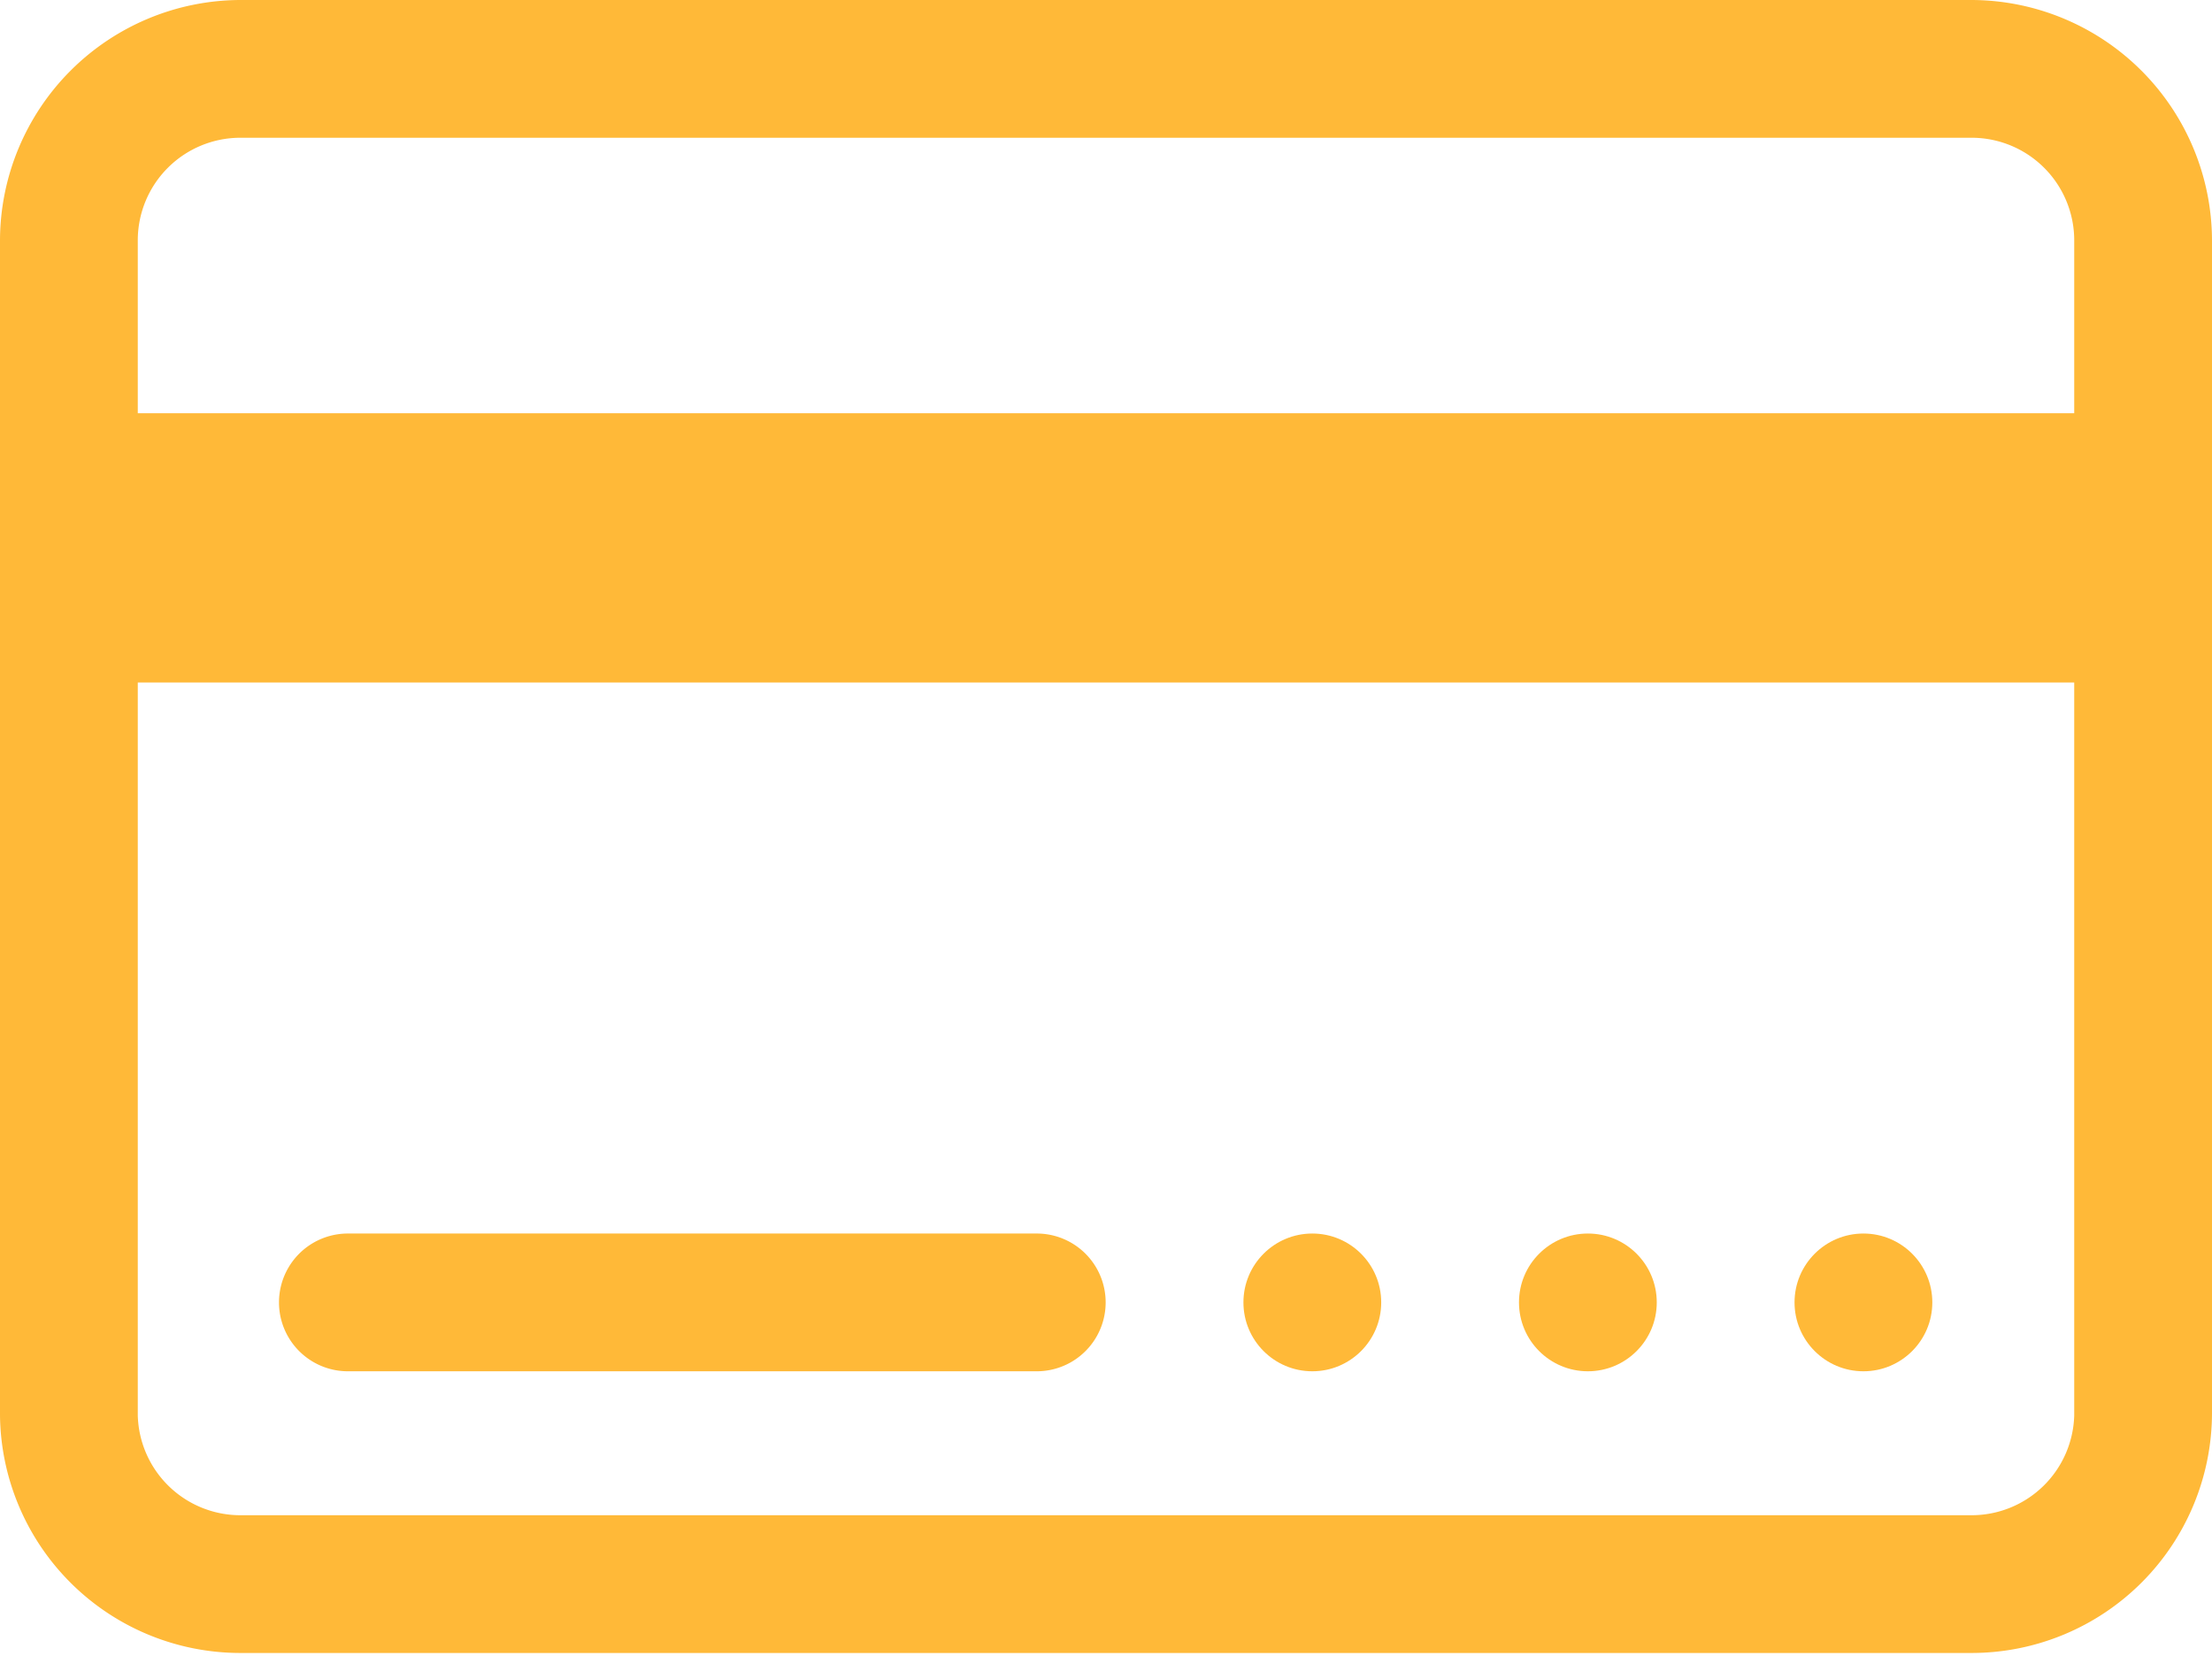
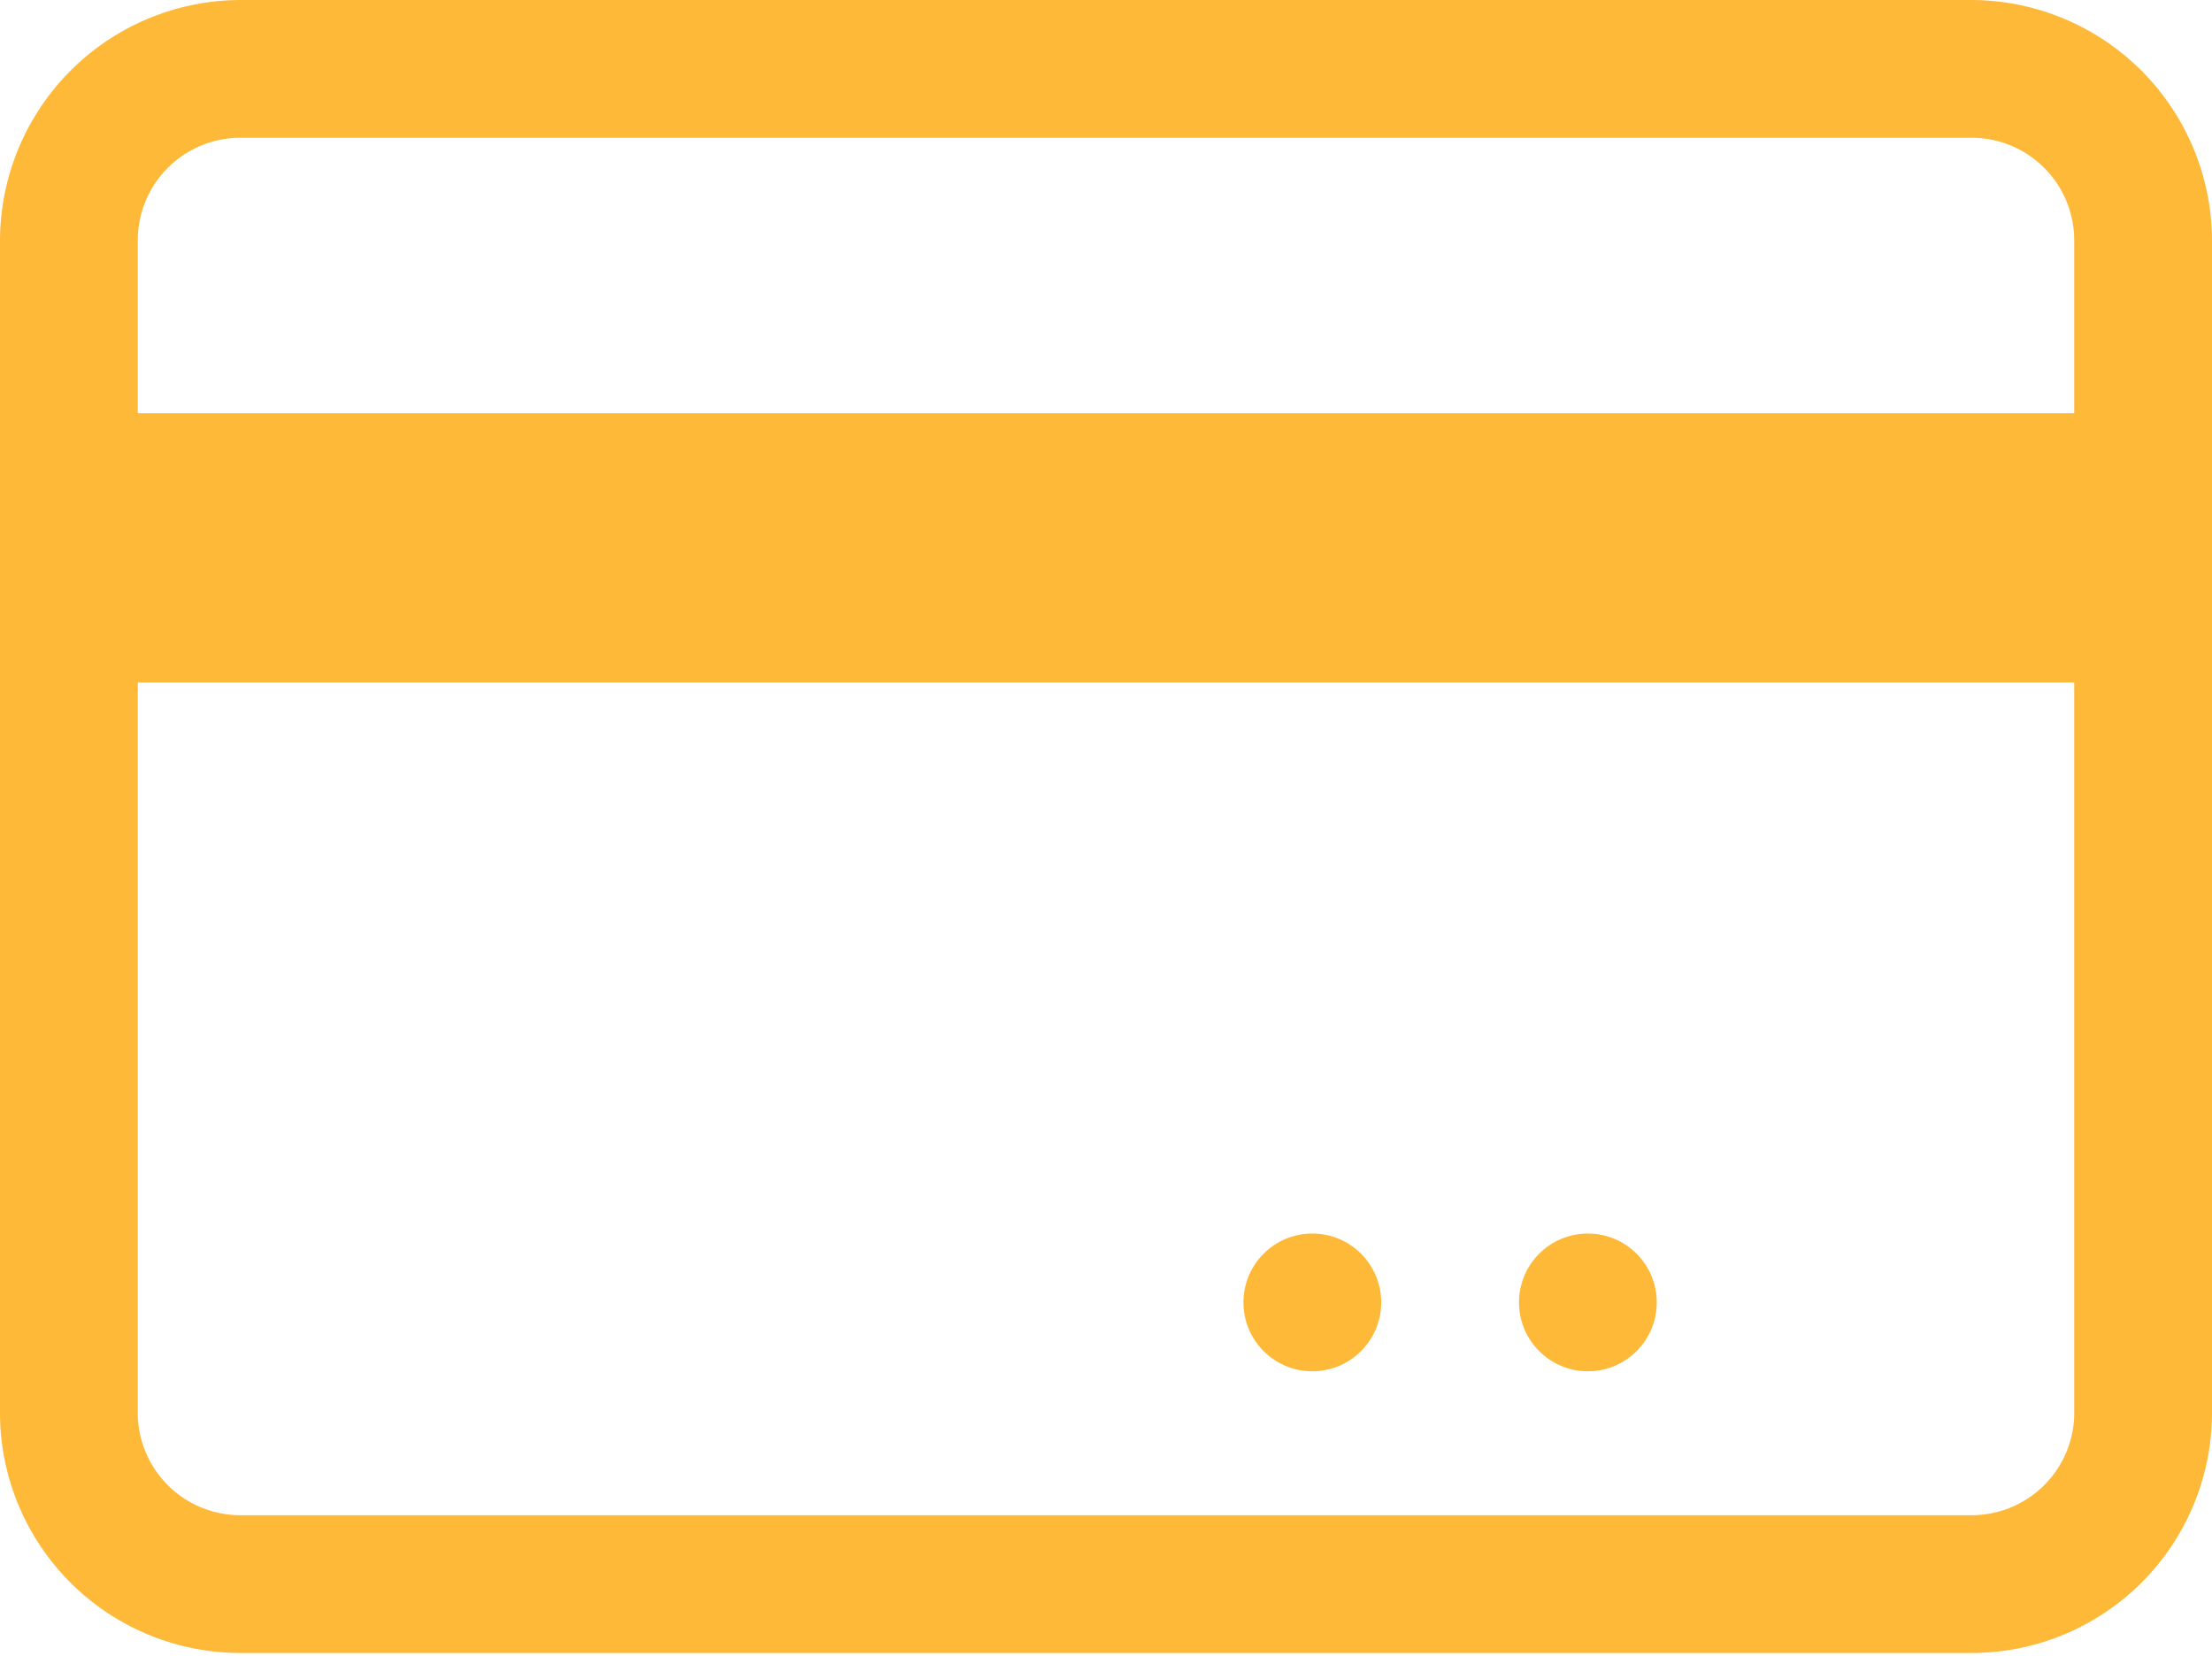
<svg xmlns="http://www.w3.org/2000/svg" viewBox="0 0 32.11 24.04">
  <defs>
    <style>.cls-1{fill:#ffb938;}</style>
  </defs>
  <g id="Layer_2" data-name="Layer 2">
    <g id="builds">
      <path class="cls-1" d="M28.62,0H3.49A3.5,3.5,0,0,0,0,3.49V20.55A3.49,3.49,0,0,0,3.49,24H28.62a3.49,3.49,0,0,0,3.49-3.49V3.49A3.5,3.5,0,0,0,28.62,0ZM3.49,2H28.62a1.49,1.49,0,0,1,1.49,1.49V6H2V3.49A1.49,1.49,0,0,1,3.49,2ZM28.62,22H3.49A1.49,1.49,0,0,1,2,20.55V9.91H30.11V20.55A1.49,1.49,0,0,1,28.62,22Z" />
-       <path class="cls-1" d="M15.05,17.91h-10a1,1,0,0,0,0,2h10a1,1,0,0,0,0-2Z" />
-       <circle class="cls-1" cx="27.05" cy="18.91" r="1" />
      <circle class="cls-1" cx="23.05" cy="18.91" r="1" />
      <circle class="cls-1" cx="19.05" cy="18.91" r="1" />
    </g>
  </g>
</svg>